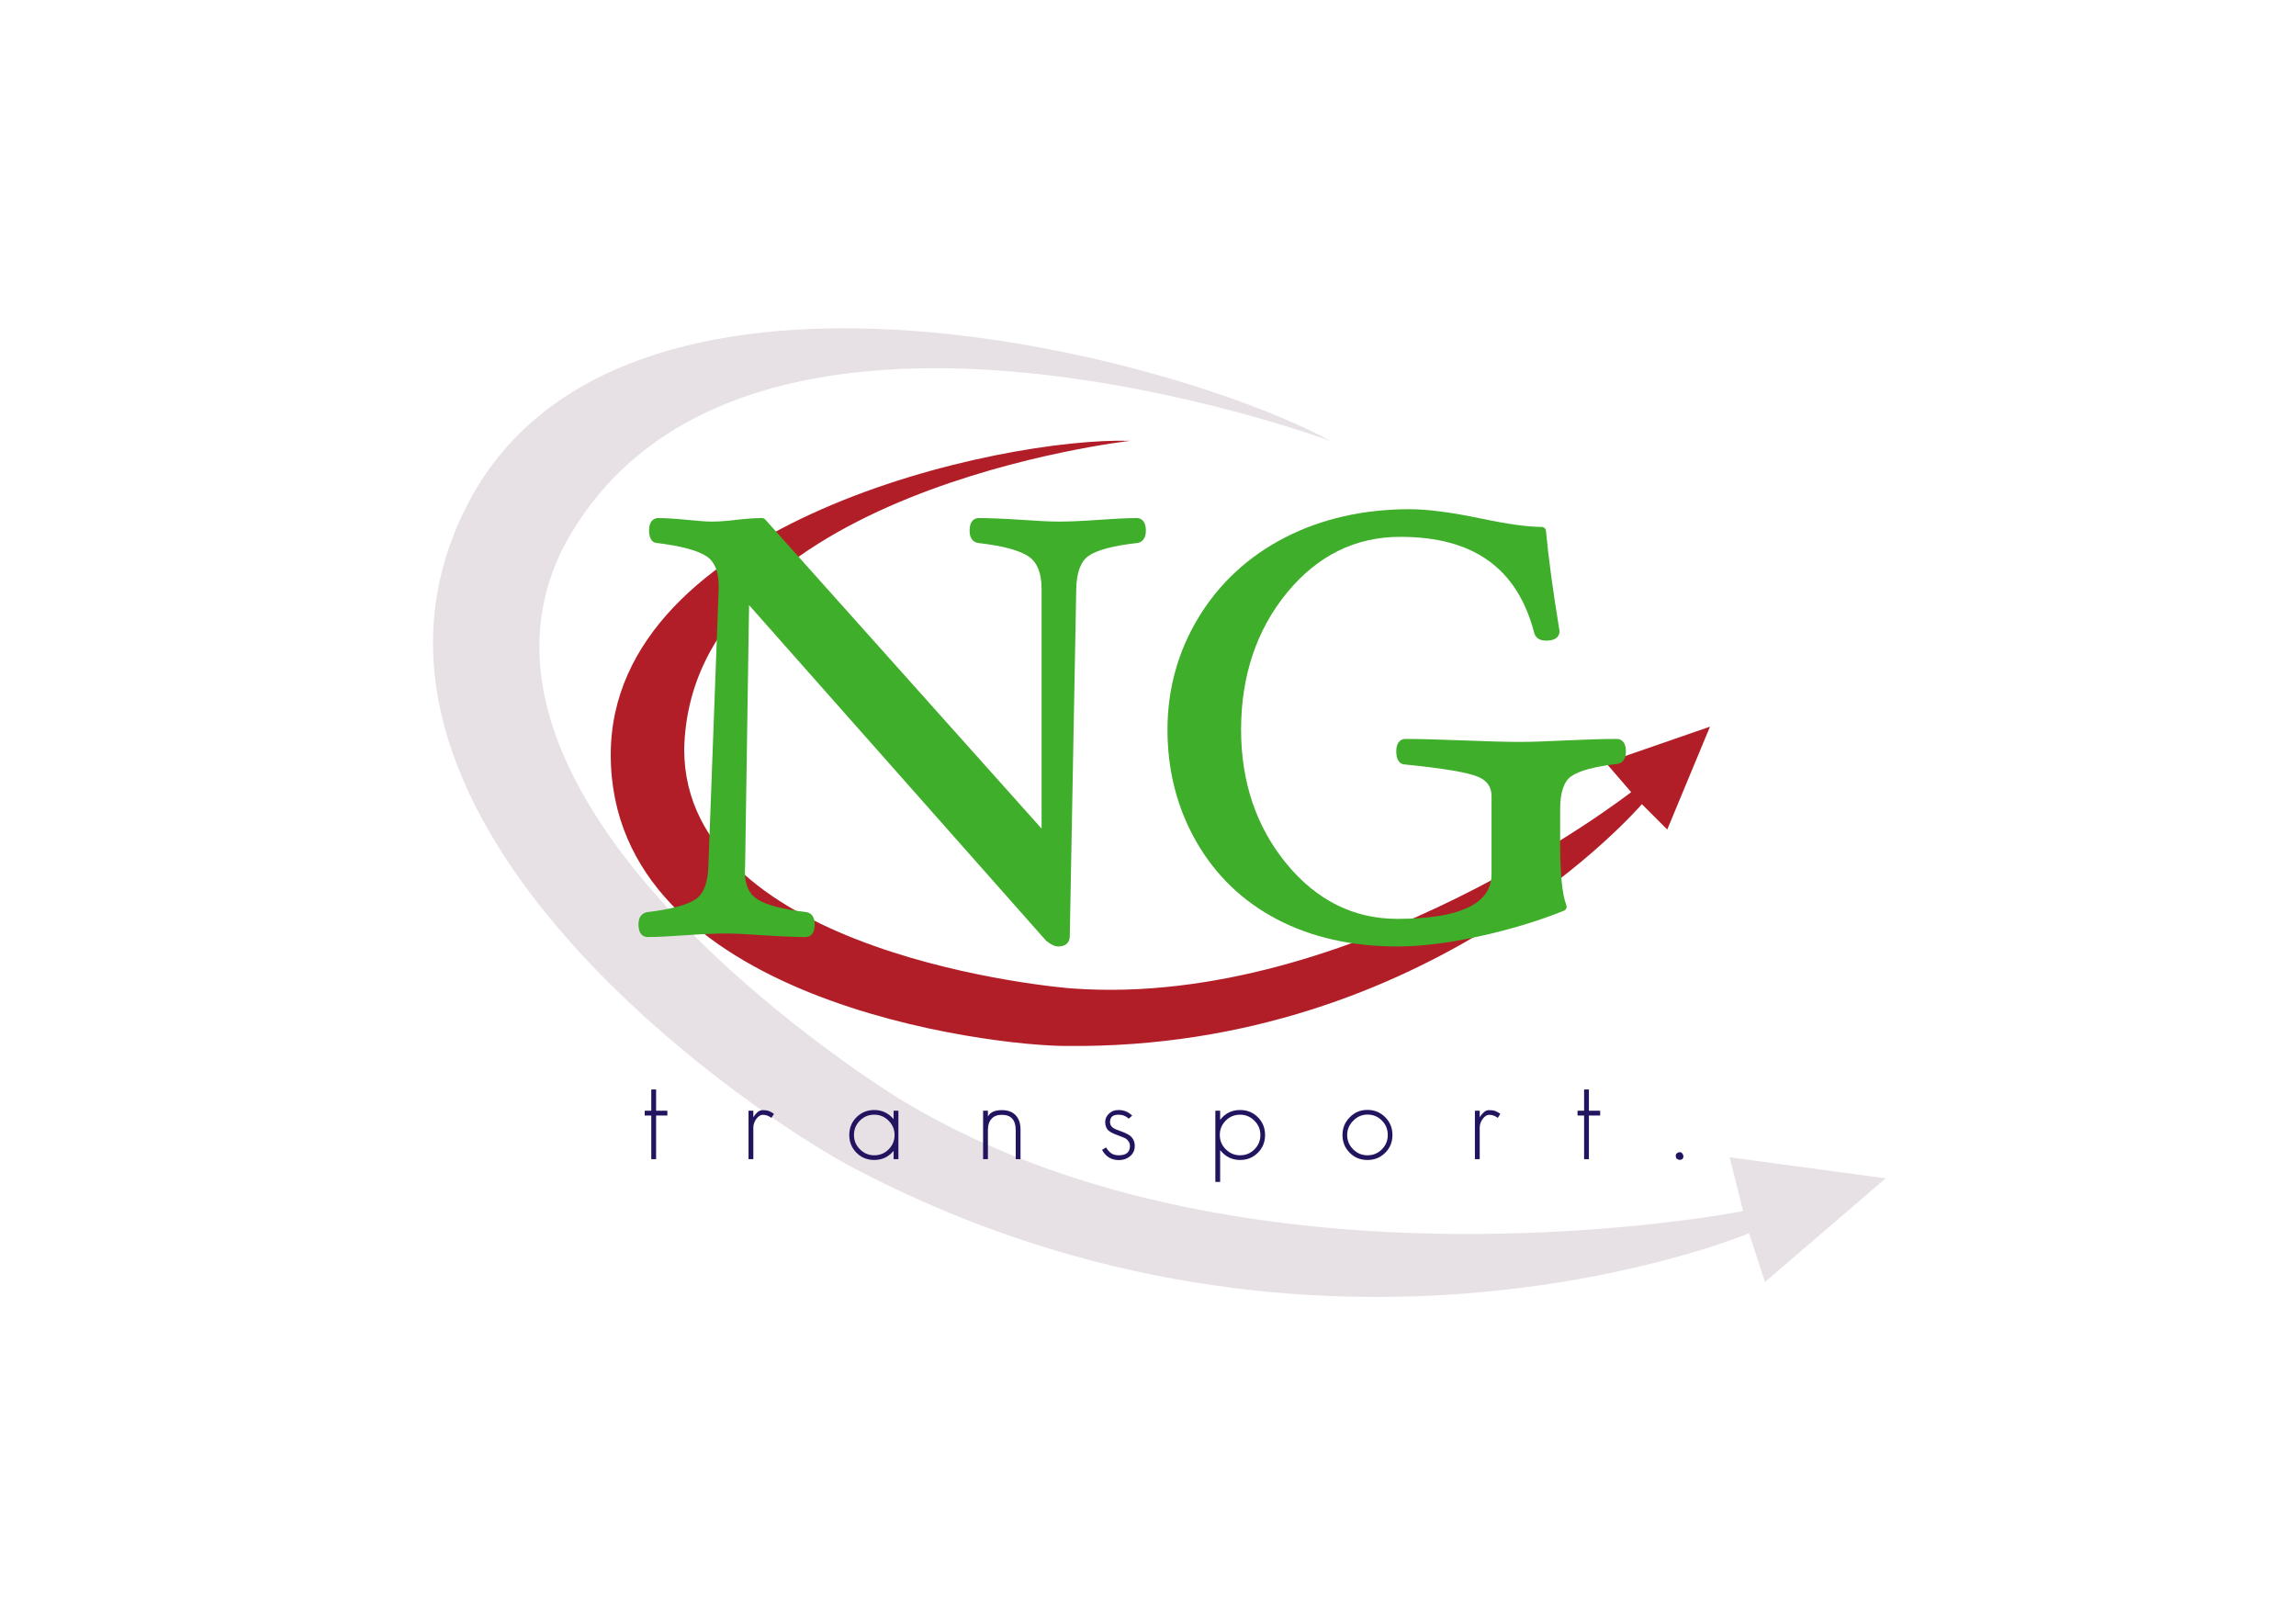
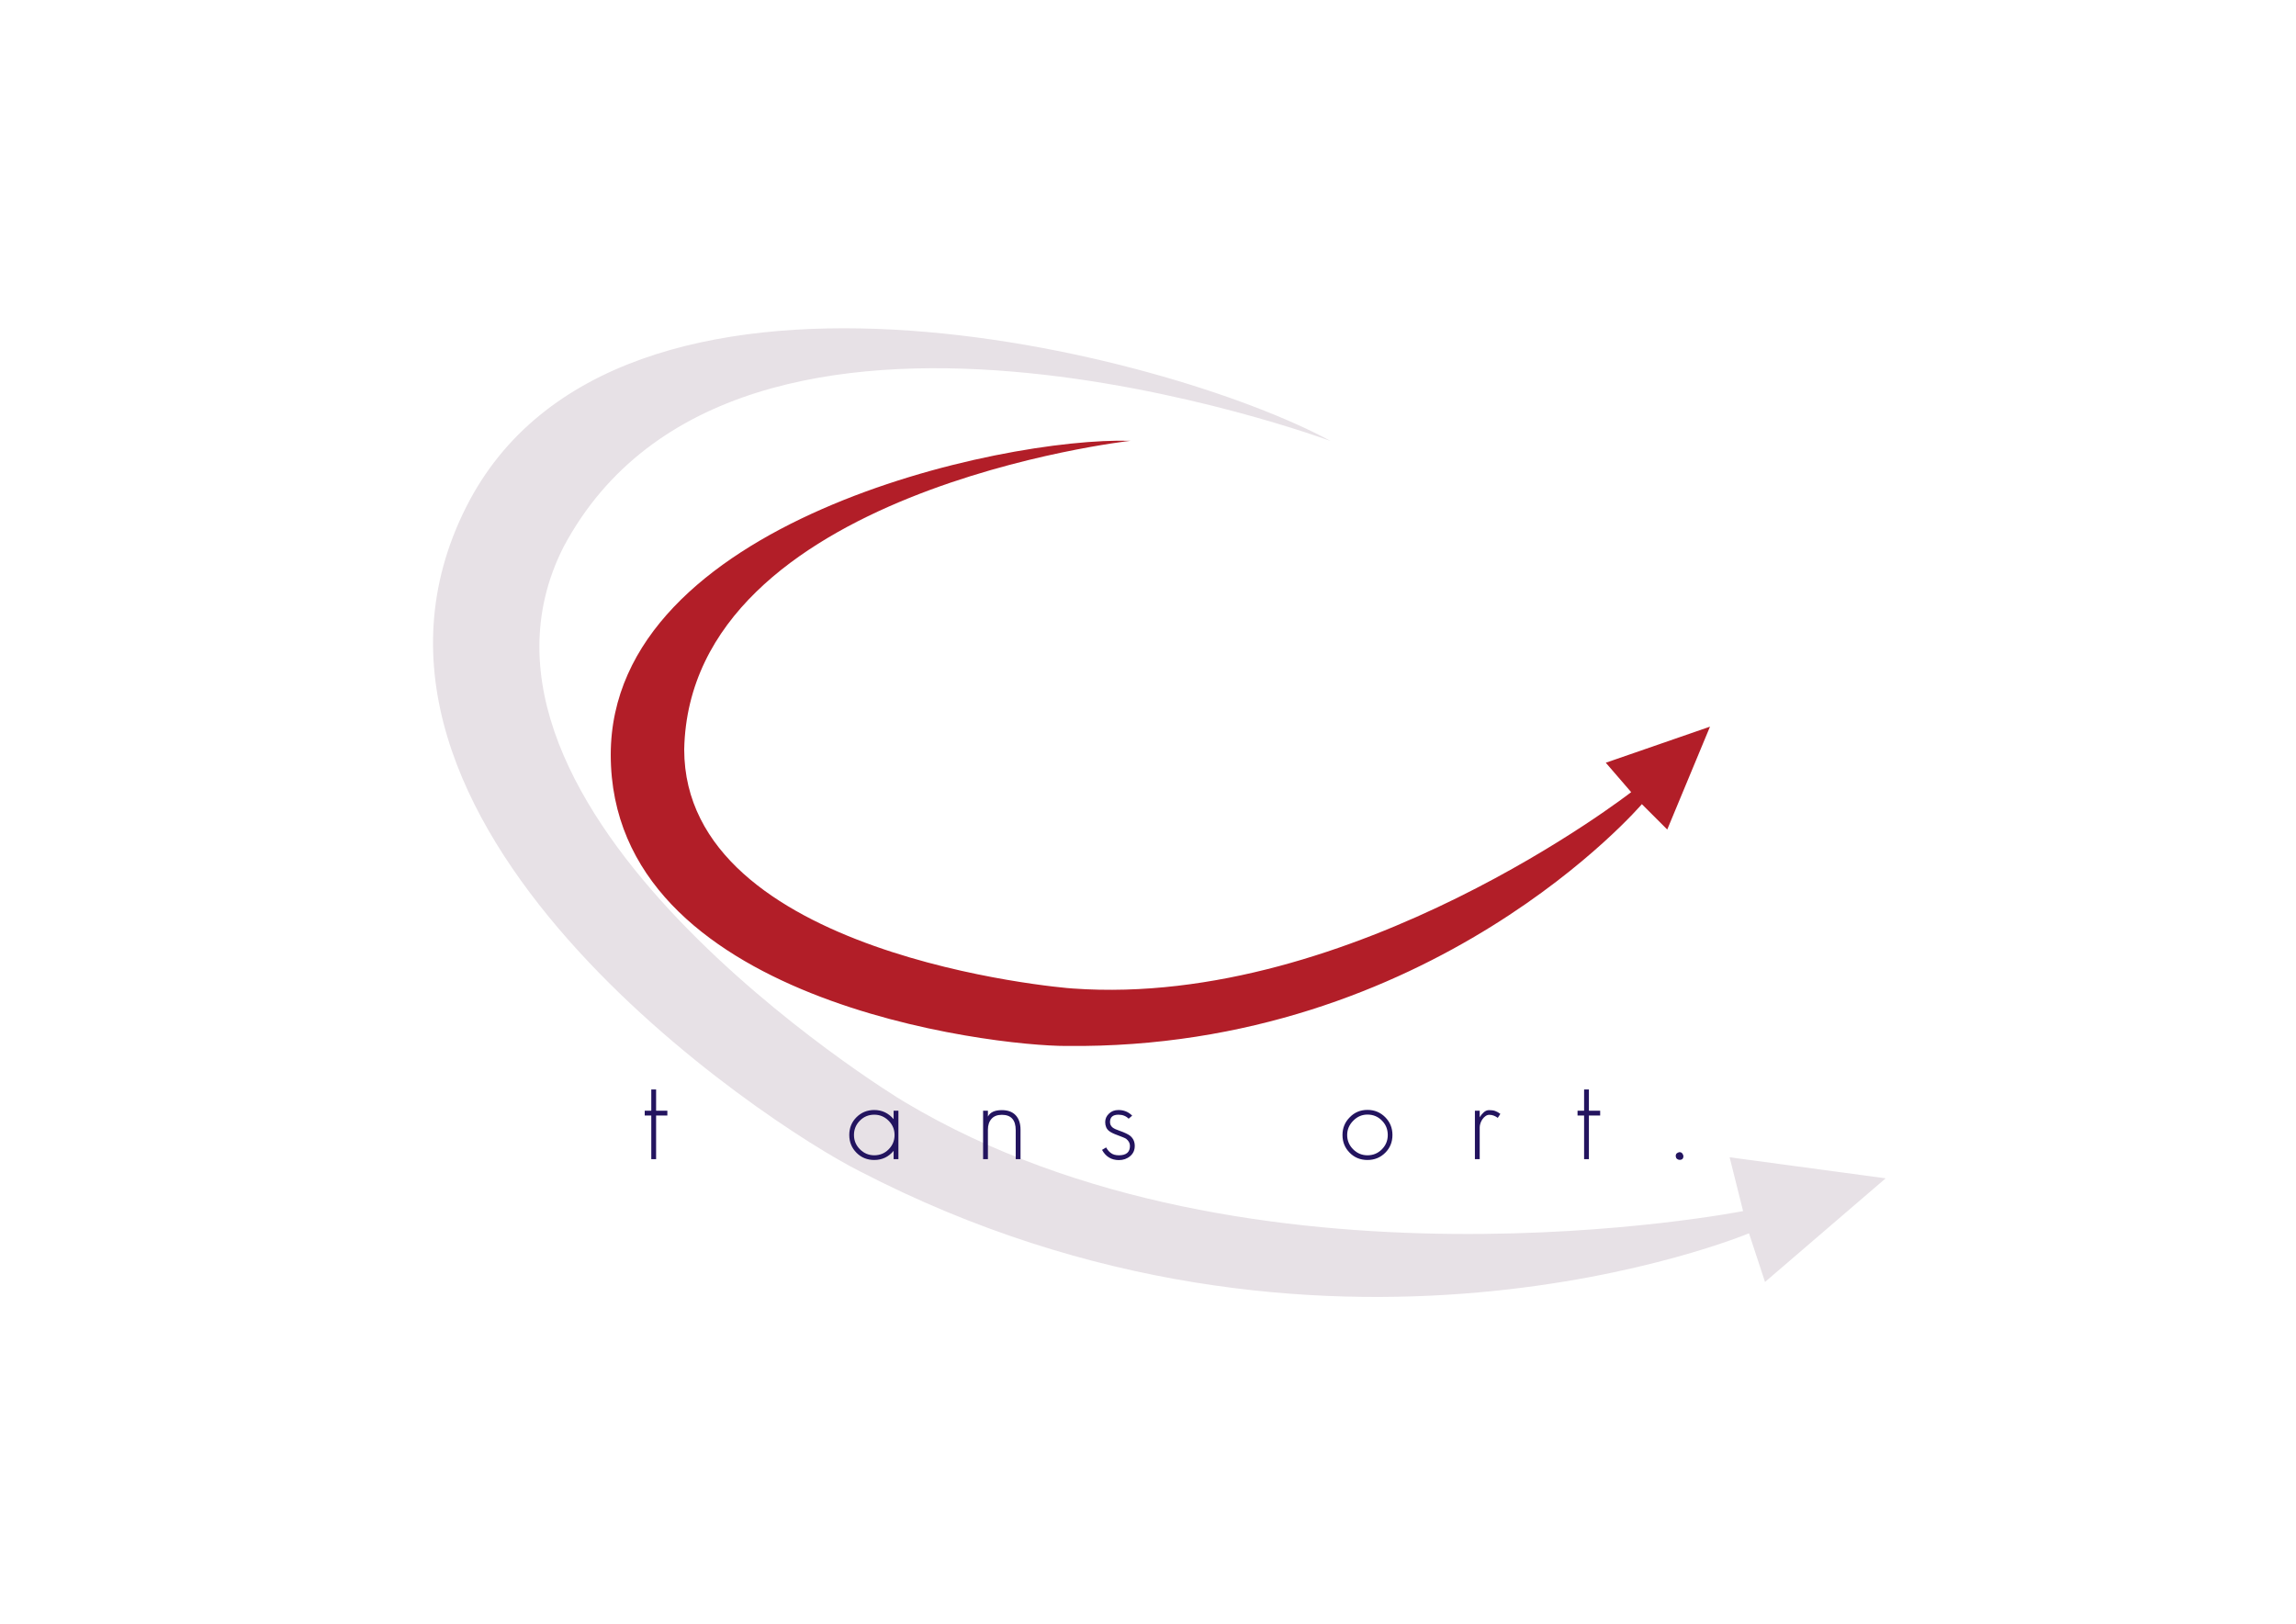
<svg xmlns="http://www.w3.org/2000/svg" version="1.1" id="Layer_1" x="0px" y="0px" width="1190.551px" height="841.891px" viewBox="0 0 1190.551 841.891" enable-background="new 0 0 1190.551 841.891" xml:space="preserve">
  <g>
    <path fill="#E7E1E6" d="M906.908,639.391c0,0-220.59,92.506-461.172-32.192c-48.781-24.491-286.4-181.047-203.984-344.394   c77.521-153.637,363.853-80.064,448.212-34.168c0,0-307.91-114.373-397.861,55.14c-68.614,135.972,169.338,283.257,177.184,287.68   c178.747,106.809,434.564,56.427,434.564,56.427l-6.987-27.892l80.916,10.909l-62.559,53.729L906.908,639.391z" />
  </g>
  <path fill="#B21E28" d="M851.358,416.909c0,0-108.73,127.432-298.493,125.363c-38.203,0.063-236.17-22.872-236.17-150.986  c0-120.501,202.229-164.827,269.446-162.751c0,0-228.582,25.629-231.355,159.983c0,106.655,195.234,123.675,201.551,123.969  c145.425,10.392,289.48-101.807,289.48-101.807l-13.161-15.244l54.035-18.7l-22.165,53.326L851.358,416.909z" />
  <g>
    <g>
-       <path fill="#3FAE2A" d="M548.785,490.697c-1.803,0-3.792-0.938-6.312-2.942L388.418,313.728l-2.053,135.595    c-0.095,0.968-0.141,1.636-0.141,2.258c0,6.992,2.056,11.751,6.315,14.538c4.567,3.006,13.15,5.276,25.479,6.751    c1.354,0.18,4.43,1.151,4.43,6.383c0,5.909-3.286,6.55-4.714,6.55c-5.319,0-12.728-0.308-22.006-0.917    c-8.574-0.609-15.241-0.921-19.883-0.921c-5.043,0-11.941,0.312-20.472,0.921c-8.384,0.609-14.959,0.917-19.599,0.917    c-1.417,0-4.697-0.641-4.697-6.55c0-5.266,3.315-6.21,4.752-6.383c12.211-1.475,20.626-3.731,24.986-6.722    c4.027-2.777,6.207-8.474,6.492-16.952l5.354-144.005v-1.296c0-7.533-2.021-12.571-6.201-15.417    c-4.467-3.035-13.136-5.395-25.761-6.963c0,0-0.025,0-0.041,0c-1.08,0-4.081-0.694-4.081-6.467c0-5.834,3.297-6.459,4.727-6.459    c3.643,0,8.761,0.312,15.18,0.928c5.604,0.602,9.864,0.906,12.632,0.906c3.479,0,7.695-0.305,12.574-0.906    c5.135-0.616,9.636-0.928,13.432-0.928c0.625,0,1.236,0.271,1.683,0.749l143.292,160.258V305.151c0-7.856-2.177-13.4-6.472-16.473    c-4.592-3.272-13.481-5.691-26.385-7.163c-1.361-0.174-4.46-1.124-4.46-6.383c0-5.912,3.301-6.543,4.718-6.543    c5.572,0,13.028,0.303,22.171,0.916c8.452,0.607,15.103,0.918,19.732,0.918c5.028,0,11.92-0.311,20.478-0.916    c8.32-0.606,14.91-0.918,19.569-0.918c1.411,0,4.718,0.631,4.718,6.543c0,5.259-3.116,6.21-4.436,6.383    c-12.326,1.371-20.802,3.62-25.217,6.648c-4.072,2.814-6.247,8.548-6.439,17.03l-3.354,180.221    C554.719,488.704,552.495,490.697,548.785,490.697z" />
-     </g>
+       </g>
    <g>
-       <path fill="#3FAE2A" d="M724.542,490.697c-23.522,0-44.462-4.718-62.26-14.024c-17.845-9.331-31.956-22.873-41.927-40.251    c-9.942-17.335-14.981-36.878-14.981-58.081c0-21.108,5.473-40.781,16.243-58.438c10.771-17.661,25.845-31.547,44.802-41.285    c18.921-9.694,40.642-14.625,64.558-14.625c9.273,0,21.888,1.667,37.497,4.942c13.467,2.816,23.857,4.239,30.908,4.239    c1.164,0,2.148,0.885,2.252,2.057c1.312,14.178,3.681,31.608,7.021,51.825c0.035,2.131-0.897,5.083-7.124,5.083    c-4.517,0-5.722-2.912-6.021-4.162c-8.767-33.417-31.472-49.659-69.453-49.659c-23.144,0-42.871,9.7-58.608,28.837    c-15.861,19.266-23.908,43.218-23.908,71.186c0,27.164,7.961,50.568,23.661,69.583c15.553,18.876,34.849,28.455,57.255,28.455    c32.485,0,48.961-7.781,48.961-23.156v-40.442c0-4.744-2.149-7.906-6.765-9.962c-5.159-2.299-17.999-4.467-38.13-6.477    c-0.013,0-0.018,0-0.018,0c-1.228,0-4.487-0.694-4.487-6.764c0-5.837,3.307-6.474,4.724-6.474c6.773,0,16.991,0.257,30.366,0.771    c12.707,0.508,22.297,0.767,28.501,0.767c6.07,0,14.222-0.259,24.181-0.767c10.84-0.515,19.784-0.771,26.6-0.771    c1.404,0,4.699,0.639,4.699,6.555c0,5.251-3.086,6.204-4.423,6.379c-11.86,1.374-19.94,3.552-23.996,6.467    c-3.779,2.698-5.681,8.458-5.681,17.12v18.04c0,15.368,1.071,25.996,3.203,31.606c0.455,1.169-0.114,2.459-1.277,2.914    c-13.605,5.432-28.484,9.913-44.267,13.335C750.884,488.965,736.707,490.697,724.542,490.697z" />
-     </g>
+       </g>
  </g>
  <g>
    <path fill="#23145F" d="M340.21,578.338v22.625h-2.494v-22.625h-3.405v-2.494h3.405v-11.008h2.494v11.008h5.838v2.494H340.21z" />
-     <path fill="#23145F" d="M399.995,579.553c-0.647-0.486-1.338-0.871-2.067-1.155c-0.729-0.283-1.5-0.425-2.312-0.425   c-0.69,0-1.338,0.212-1.946,0.639c-0.607,0.426-1.135,0.952-1.581,1.581s-0.801,1.328-1.063,2.099   c-0.266,0.771-0.396,1.479-0.396,2.128v16.543h-2.492v-25.118h2.492v3.405c0.527-0.932,1.218-1.782,2.068-2.554   c0.852-0.77,1.784-1.156,2.798-1.156c1.256,0,2.29,0.144,3.102,0.427c0.811,0.283,1.724,0.789,2.736,1.521L399.995,579.553z" />
    <path fill="#23145F" d="M463.369,600.963v-4.318c-2.636,3.162-5.98,4.744-10.034,4.744c-3.649,0-6.712-1.236-9.185-3.71   c-2.514-2.515-3.771-5.597-3.771-9.244c0-3.65,1.235-6.711,3.709-9.186c2.514-2.514,5.596-3.771,9.244-3.771   c4.015,0,7.358,1.581,10.035,4.744v-4.38h2.494v25.119L463.369,600.963L463.369,600.963z M460.754,581.013   c-2.068-2.067-4.542-3.103-7.419-3.103c-2.921,0-5.395,1.016-7.421,3.042c-2.067,2.067-3.102,4.562-3.102,7.48   c0,2.879,1.034,5.352,3.102,7.42c2.068,2.067,4.541,3.102,7.421,3.102c2.919,0,5.392-1.013,7.419-3.041   c2.067-2.067,3.102-4.562,3.102-7.479C463.855,585.554,462.821,583.081,460.754,581.013z" />
    <path fill="#23145F" d="M526.682,600.963V585.94c0-5.312-2.394-7.967-7.177-7.967c-2.353,0-4.137,0.688-5.353,2.065   c-1.257,1.381-1.886,3.266-1.886,5.656v15.268h-2.493v-25.119h2.493v3.042c1.135-2.229,3.548-3.347,7.238-3.347   c3.122,0,5.514,0.894,7.177,2.677c1.662,1.784,2.494,4.278,2.494,7.479v15.268H526.682L526.682,600.963z" />
    <path fill="#23145F" d="M586.04,599.381c-1.621,1.38-3.567,2.067-5.839,2.067c-3.892,0-6.812-1.765-8.758-5.291l2.128-1.276   c0.689,1.258,1.521,2.229,2.494,2.919c1.013,0.771,2.393,1.155,4.135,1.155c3.812,0,5.717-1.62,5.717-4.865   c0-1.419-0.669-2.655-2.007-3.71c-0.404-0.243-0.982-0.519-1.732-0.821c-0.75-0.304-1.672-0.658-2.768-1.064   c-2.027-0.729-3.487-1.46-4.379-2.188c-1.298-1.055-1.946-2.575-1.946-4.562c0-1.704,0.648-3.162,1.946-4.379   c1.256-1.257,2.898-1.886,4.926-1.886c2.799,0,5.169,0.973,7.116,2.919l-1.825,1.582c-1.378-1.378-3.143-2.068-5.291-2.068   c-2.919,0-4.379,1.277-4.379,3.832c0,1.137,0.445,2.067,1.338,2.798c0.73,0.567,1.887,1.115,3.468,1.643   c1.378,0.485,2.514,0.941,3.405,1.368c0.892,0.426,1.561,0.801,2.007,1.125c1.742,1.338,2.615,3.144,2.615,5.413   C588.412,596.279,587.621,598.043,586.04,599.381z" />
-     <path fill="#23145F" d="M652.271,597.617c-2.514,2.515-5.595,3.771-9.245,3.771c-4.176,0-7.623-1.704-10.339-5.108v16.481h-2.493   v-36.918h2.493v4.744c2.594-3.405,6.041-5.108,10.339-5.108c3.65,0,6.71,1.237,9.186,3.71c2.514,2.516,3.771,5.595,3.771,9.245   C655.981,592.082,654.744,595.145,652.271,597.617z M650.447,581.013c-2.067-2.067-4.541-3.103-7.421-3.103   c-2.918,0-5.393,1.016-7.42,3.042c-2.066,2.067-3.101,4.562-3.101,7.48c0,2.879,1.033,5.352,3.101,7.42   c2.068,2.067,4.541,3.102,7.42,3.102c2.92,0,5.395-1.013,7.421-3.041c2.067-2.067,3.103-4.562,3.103-7.479   C653.55,585.554,652.515,583.081,650.447,581.013z" />
    <path fill="#23145F" d="M718.32,597.617c-2.514,2.515-5.596,3.771-9.245,3.771c-3.647,0-6.711-1.236-9.183-3.71   c-2.515-2.515-3.771-5.597-3.771-9.244c0-3.608,1.258-6.67,3.771-9.186c2.472-2.554,5.534-3.831,9.183-3.831   c3.609,0,6.67,1.258,9.186,3.771c2.514,2.515,3.771,5.595,3.771,9.245C722.03,592.082,720.794,595.145,718.32,597.617z    M716.557,580.953c-2.028-2.067-4.521-3.103-7.481-3.103c-2.838,0-5.29,1.055-7.357,3.162c-2.108,2.107-3.162,4.583-3.162,7.421   c0,2.879,1.034,5.352,3.101,7.42c2.068,2.067,4.541,3.102,7.42,3.102c2.92,0,5.394-1.013,7.42-3.041   c2.068-2.067,3.104-4.562,3.104-7.479C719.598,585.474,718.583,582.98,716.557,580.953z" />
    <path fill="#23145F" d="M776.645,579.553c-0.649-0.486-1.338-0.871-2.068-1.155c-0.729-0.283-1.5-0.425-2.312-0.425   c-0.689,0-1.338,0.212-1.946,0.639c-0.606,0.426-1.135,0.952-1.58,1.581c-0.447,0.629-0.802,1.328-1.064,2.099   c-0.264,0.771-0.396,1.479-0.396,2.128v16.543h-2.494v-25.118h2.494v3.405c0.525-0.932,1.216-1.782,2.068-2.554   c0.851-0.77,1.783-1.156,2.797-1.156c1.257,0,2.29,0.144,3.102,0.427c0.812,0.283,1.725,0.789,2.737,1.521L776.645,579.553z" />
    <path fill="#23145F" d="M823.9,578.338v22.625h-2.493v-22.625h-3.404v-2.494h3.404v-11.008h2.493v11.008h5.839v2.494H823.9z" />
    <path fill="#23145F" d="M870.914,601.326c-0.446,0-0.911-0.183-1.398-0.547c-0.364-0.365-0.567-0.852-0.608-1.46   c0-1.094,0.67-1.764,2.008-2.007c1.014,0,1.683,0.669,2.007,2.007C872.921,600.657,872.253,601.326,870.914,601.326z" />
  </g>
</svg>